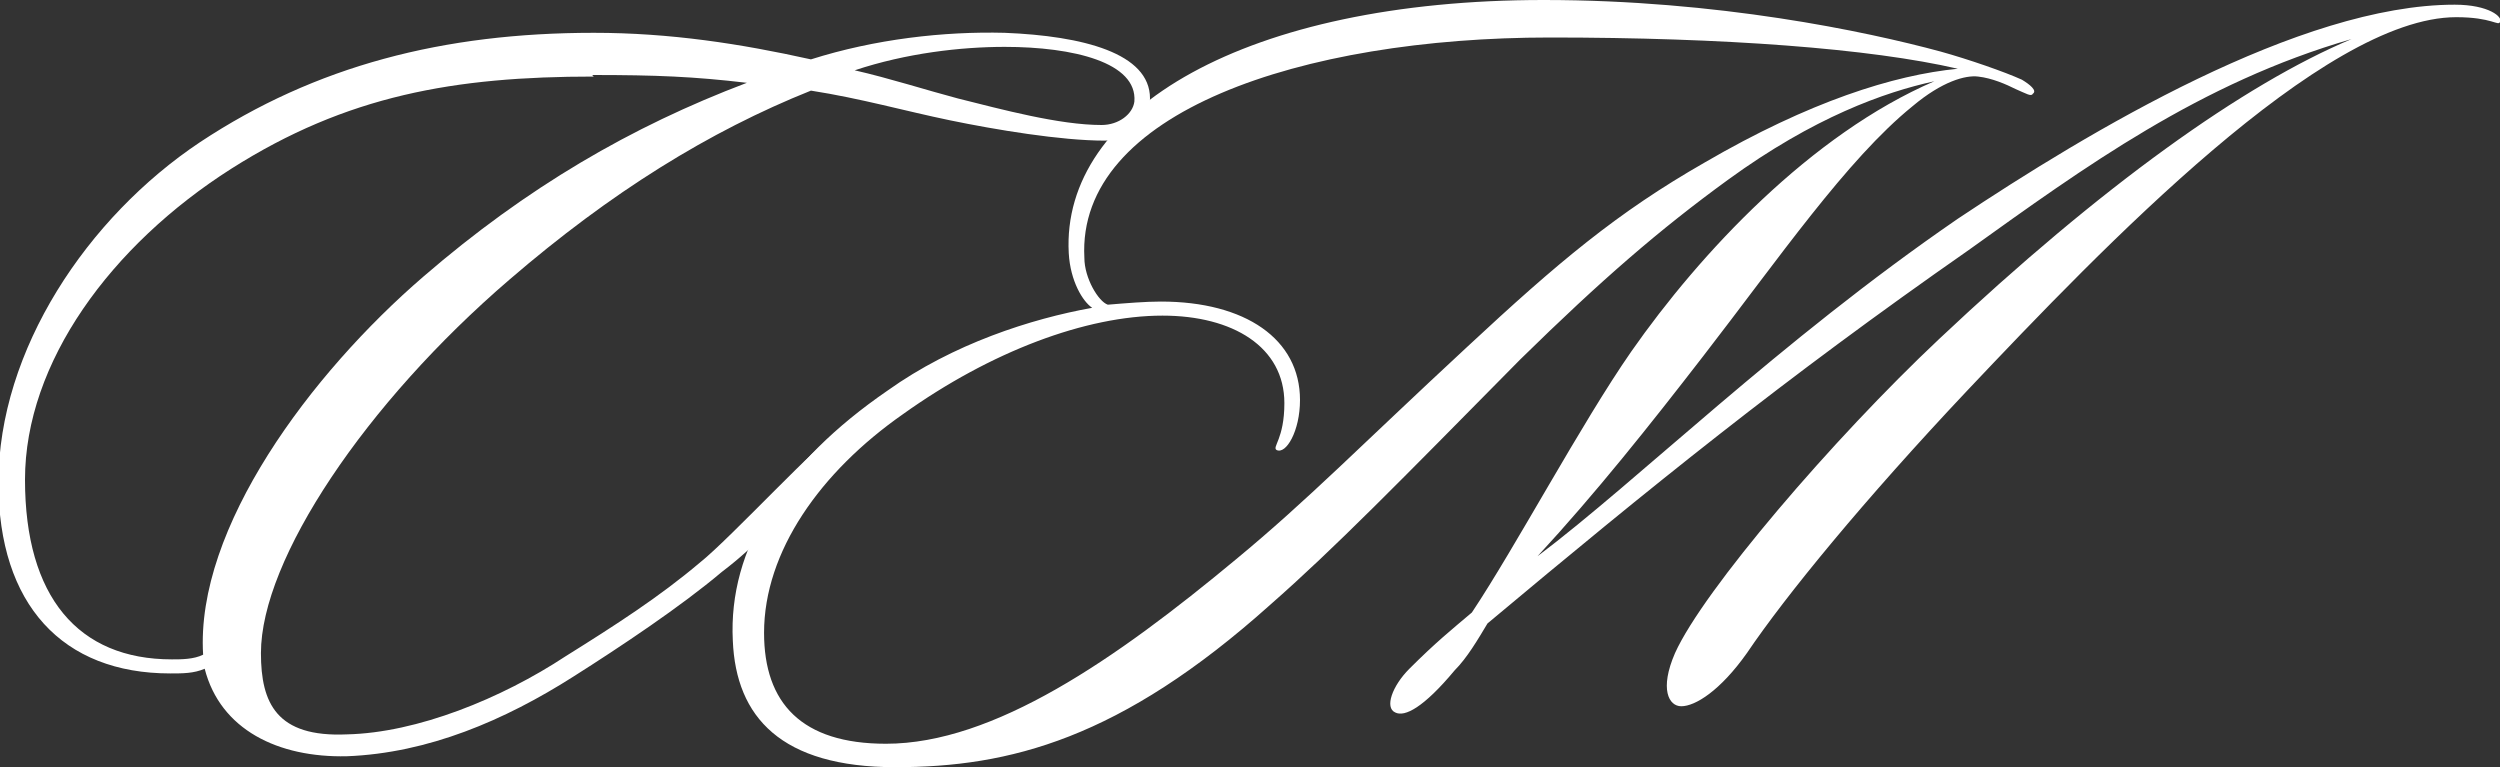
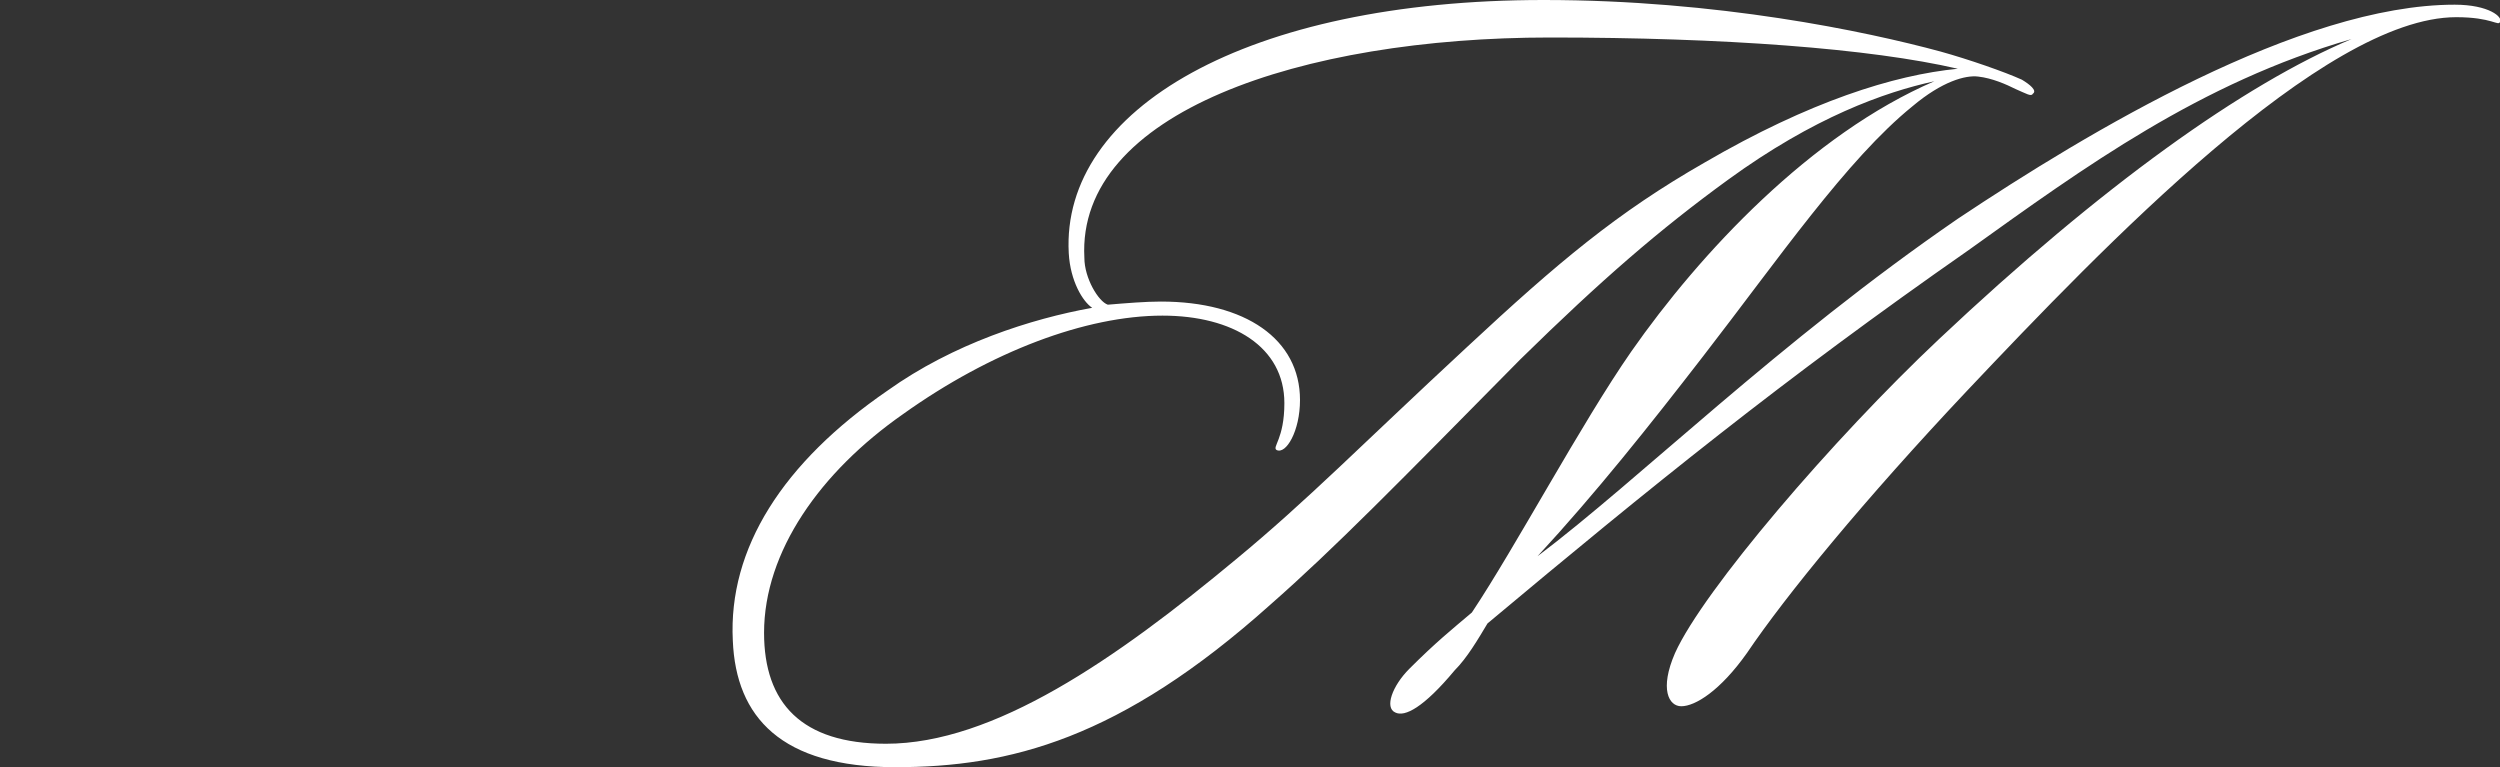
<svg xmlns="http://www.w3.org/2000/svg" viewBox="0 0 16 4.91" data-name="Layer 1" id="Layer_1">
  <rect x="0" y="0" width="16" height="4.91" fill="#333333" stroke="none" />
  <defs>
    <style>
      .cls-1 {
        fill: #fff;
      }
    </style>
  </defs>
-   <path d="M7.07.9c-.28,0-.7-.07-.99-.13s-.57-.14-.89-.19c-.65.26-1.28.65-1.93,1.21-.92.79-1.59,1.79-1.59,2.39,0,.32.1.54.55.52.45-.01.99-.23,1.4-.5.32-.2.6-.38.86-.6.19-.15.81-.82.84-.79.03.03-.25.51-.7.85-.26.22-.65.48-.95.67-.44.28-.93.49-1.45.51-.44.01-.81-.17-.91-.56-.07.03-.14.03-.22.03-.69,0-1.1-.44-1.1-1.22,0-.85.57-1.7,1.29-2.18C2.02.42,2.84.21,3.8.21c.49,0,.94.07,1.39.17.41-.13.85-.18,1.24-.17.5.02.93.13.93.42,0,.15-.15.27-.29.27h0ZM3.8.49c-.89,0-1.58.12-2.32.59C.71,1.57.16,2.32.16,3.07s.34,1.15.94,1.15c.06,0,.14,0,.2-.03-.05-.81.69-1.8,1.41-2.42.66-.57,1.33-.96,2.07-1.24-.34-.04-.58-.05-.99-.05h0ZM6.43.3c-.28,0-.63.04-.96.15.22.05.47.13.66.18.28.07.65.17.92.17.11,0,.2-.07.21-.15.02-.25-.39-.35-.83-.35h0Z" class="cls-1" />
  <path d="M15.72.11c-.85,0-2.26,1.47-3.13,2.39-.66.7-1.16,1.31-1.41,1.68-.17.24-.33.34-.42.34-.08,0-.14-.11-.04-.34.18-.4,1.01-1.37,1.69-2.01,1.04-.98,1.95-1.63,2.64-1.92-.97.28-1.71.82-2.45,1.35-1.19.83-2.04,1.52-3.08,2.39-.06.1-.13.22-.21.3-.2.24-.32.3-.38.27-.07-.03-.02-.17.09-.28.17-.17.27-.25.4-.36.28-.42.7-1.21,1.02-1.67.44-.63,1.15-1.39,1.94-1.73-.32.07-.77.23-1.32.63-.44.32-.81.64-1.33,1.15-.78.79-1.19,1.21-1.6,1.57-.96.86-1.67,1.04-2.4,1.04s-1.02-.32-1.04-.81c-.03-.59.32-1.14.99-1.6.42-.3.92-.46,1.31-.53-.06-.04-.14-.17-.15-.35-.05-.92,1.14-1.62,3.04-1.62,1.11,0,2.06.2,2.54.33.18.05.41.13.52.18.05.03.1.07.07.09-.01.02-.04,0-.11-.03-.06-.03-.15-.07-.24-.08-.08-.01-.23.03-.42.19-.42.34-.86.98-1.34,1.6-.34.44-.69.88-1.06,1.28.65-.49,1.54-1.37,2.69-2.16C13.37.84,14.72.03,15.71.03c.22,0,.31.08.29.11-.01.03-.05-.03-.28-.03h0ZM9.92.24c-1.59,0-3.03.48-2.98,1.41,0,.13.09.28.15.3.12-.01.24-.02.34-.02.54,0,.89.24.89.63,0,.2-.09.35-.15.32-.03-.02.05-.07.05-.3,0-.36-.33-.56-.78-.56-.49,0-1.1.23-1.66.63-.53.37-.89.88-.89,1.4,0,.45.24.71.78.71.69,0,1.47-.54,2.24-1.18.46-.38.8-.73,1.48-1.36.58-.54.96-.86,1.52-1.18.67-.39,1.21-.56,1.62-.6-.56-.13-1.5-.2-2.61-.2Z" class="cls-1" />
</svg>